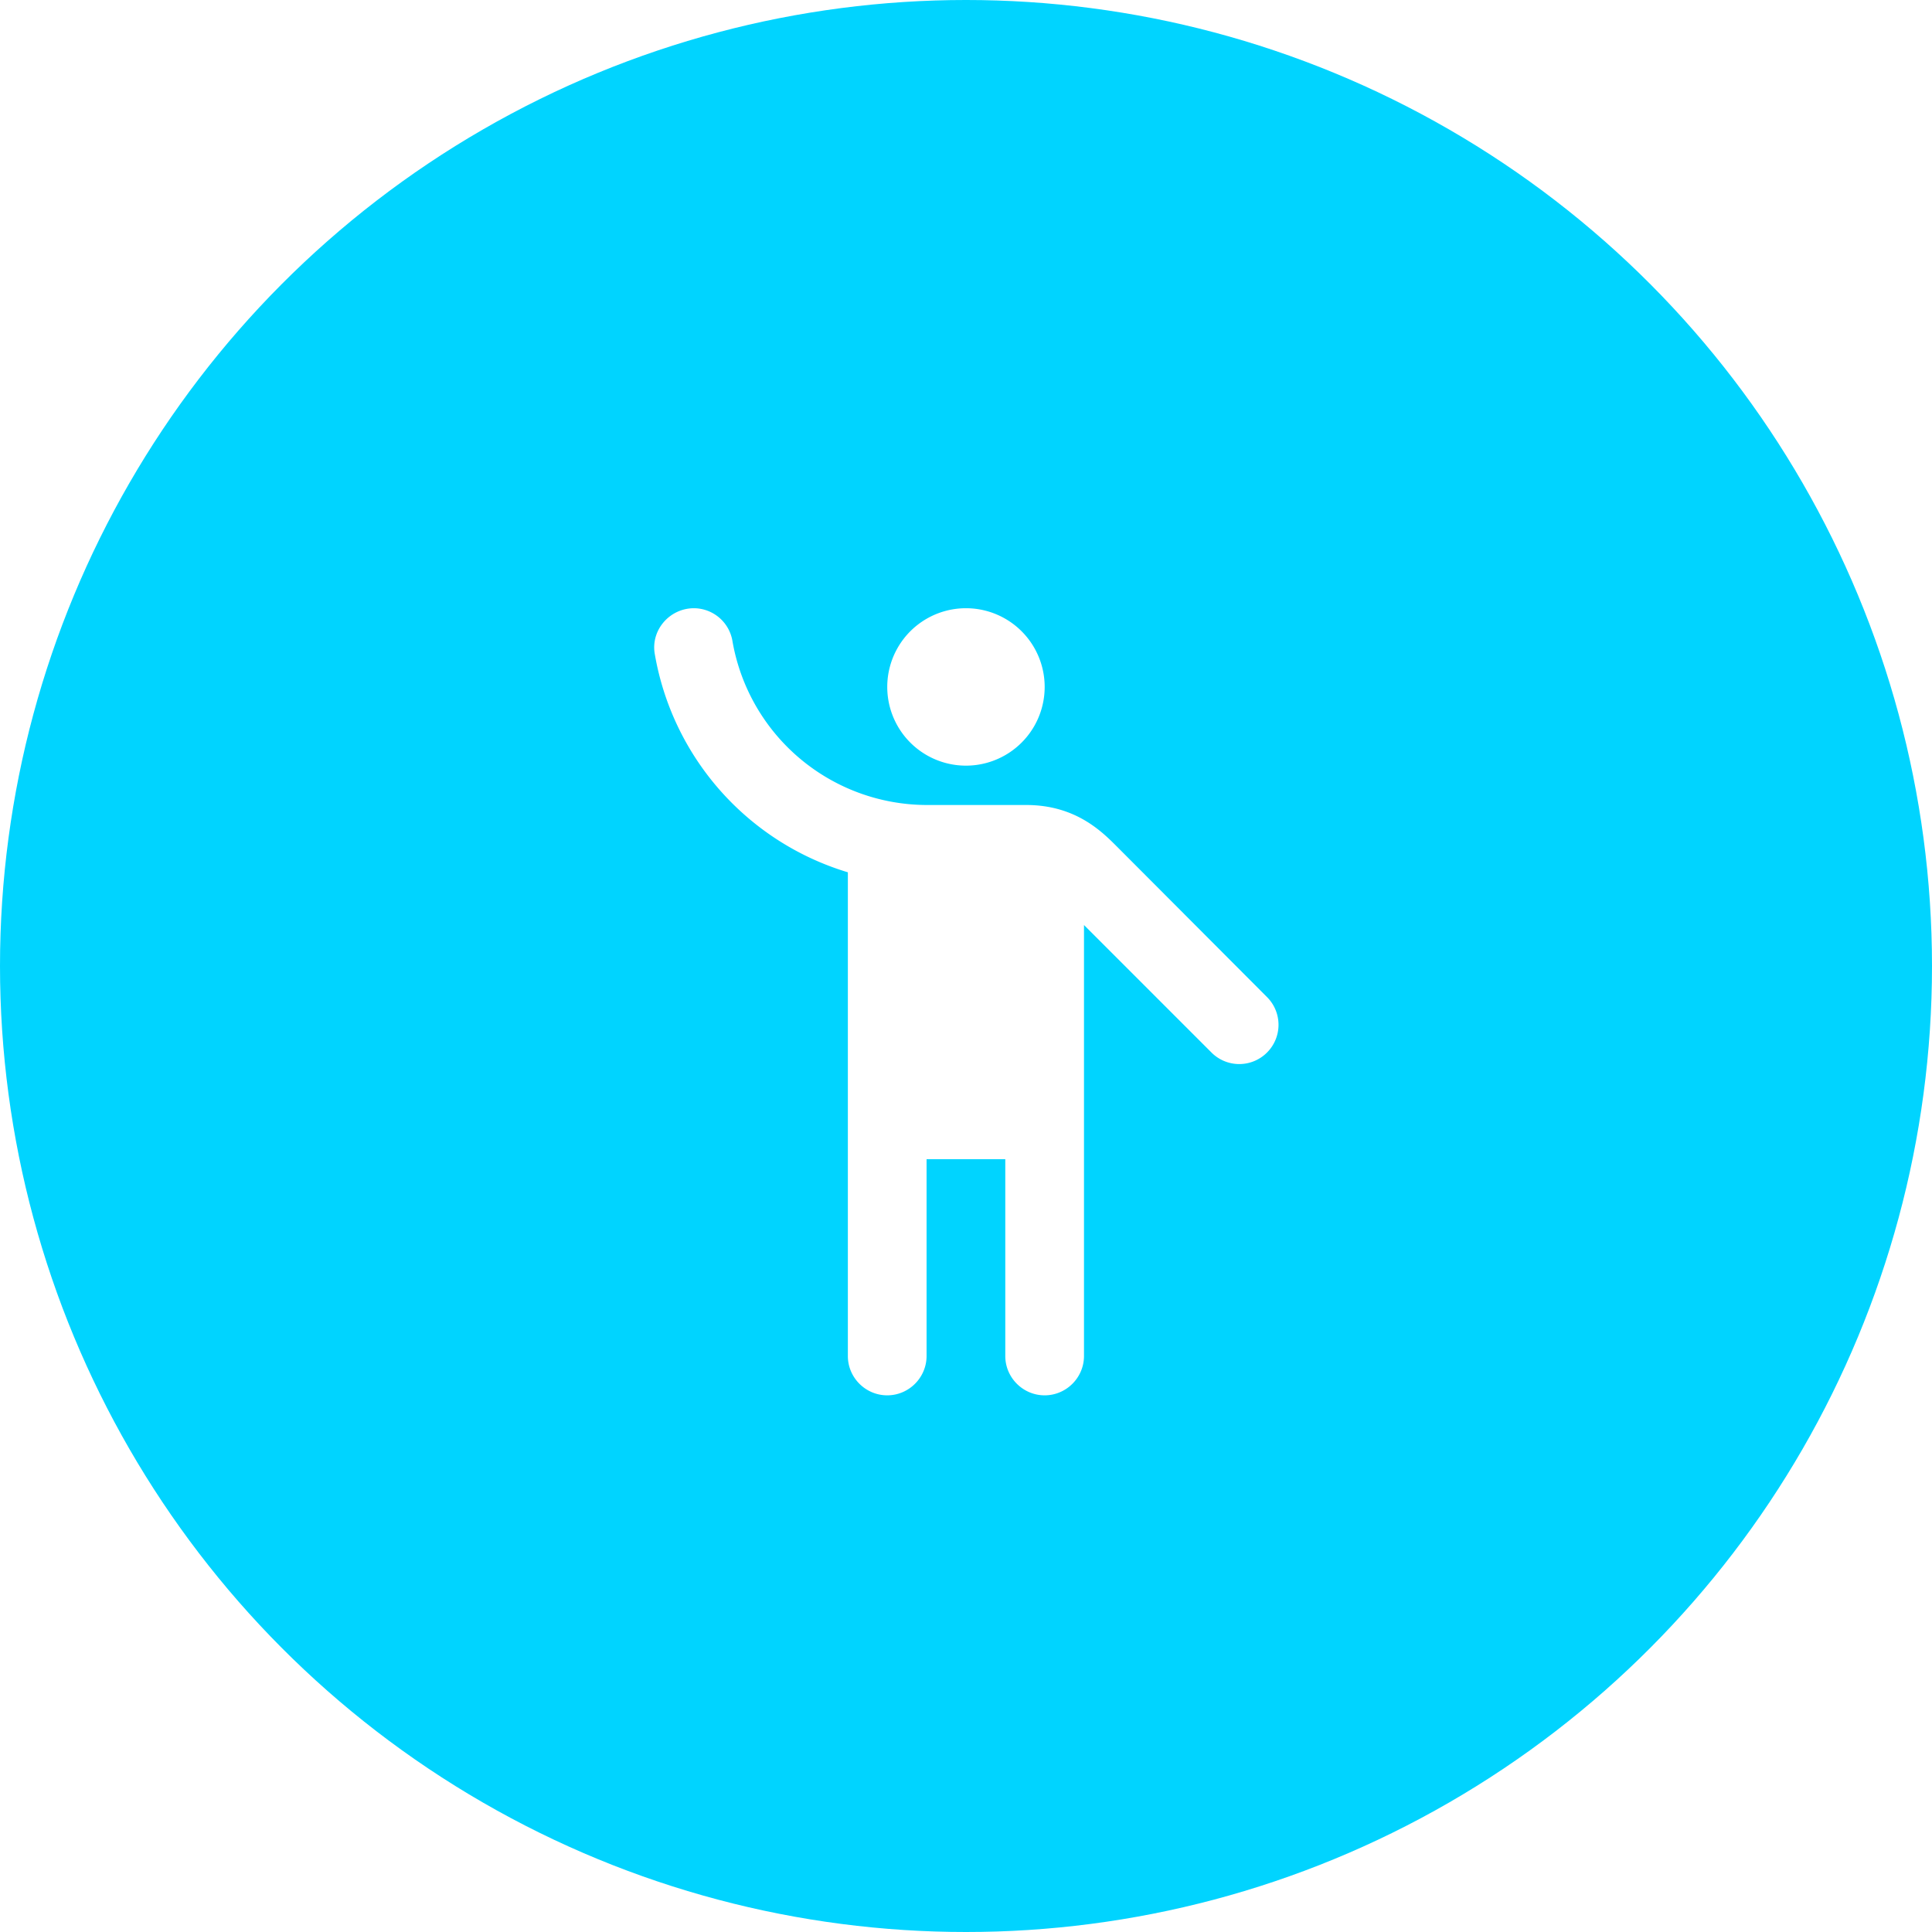
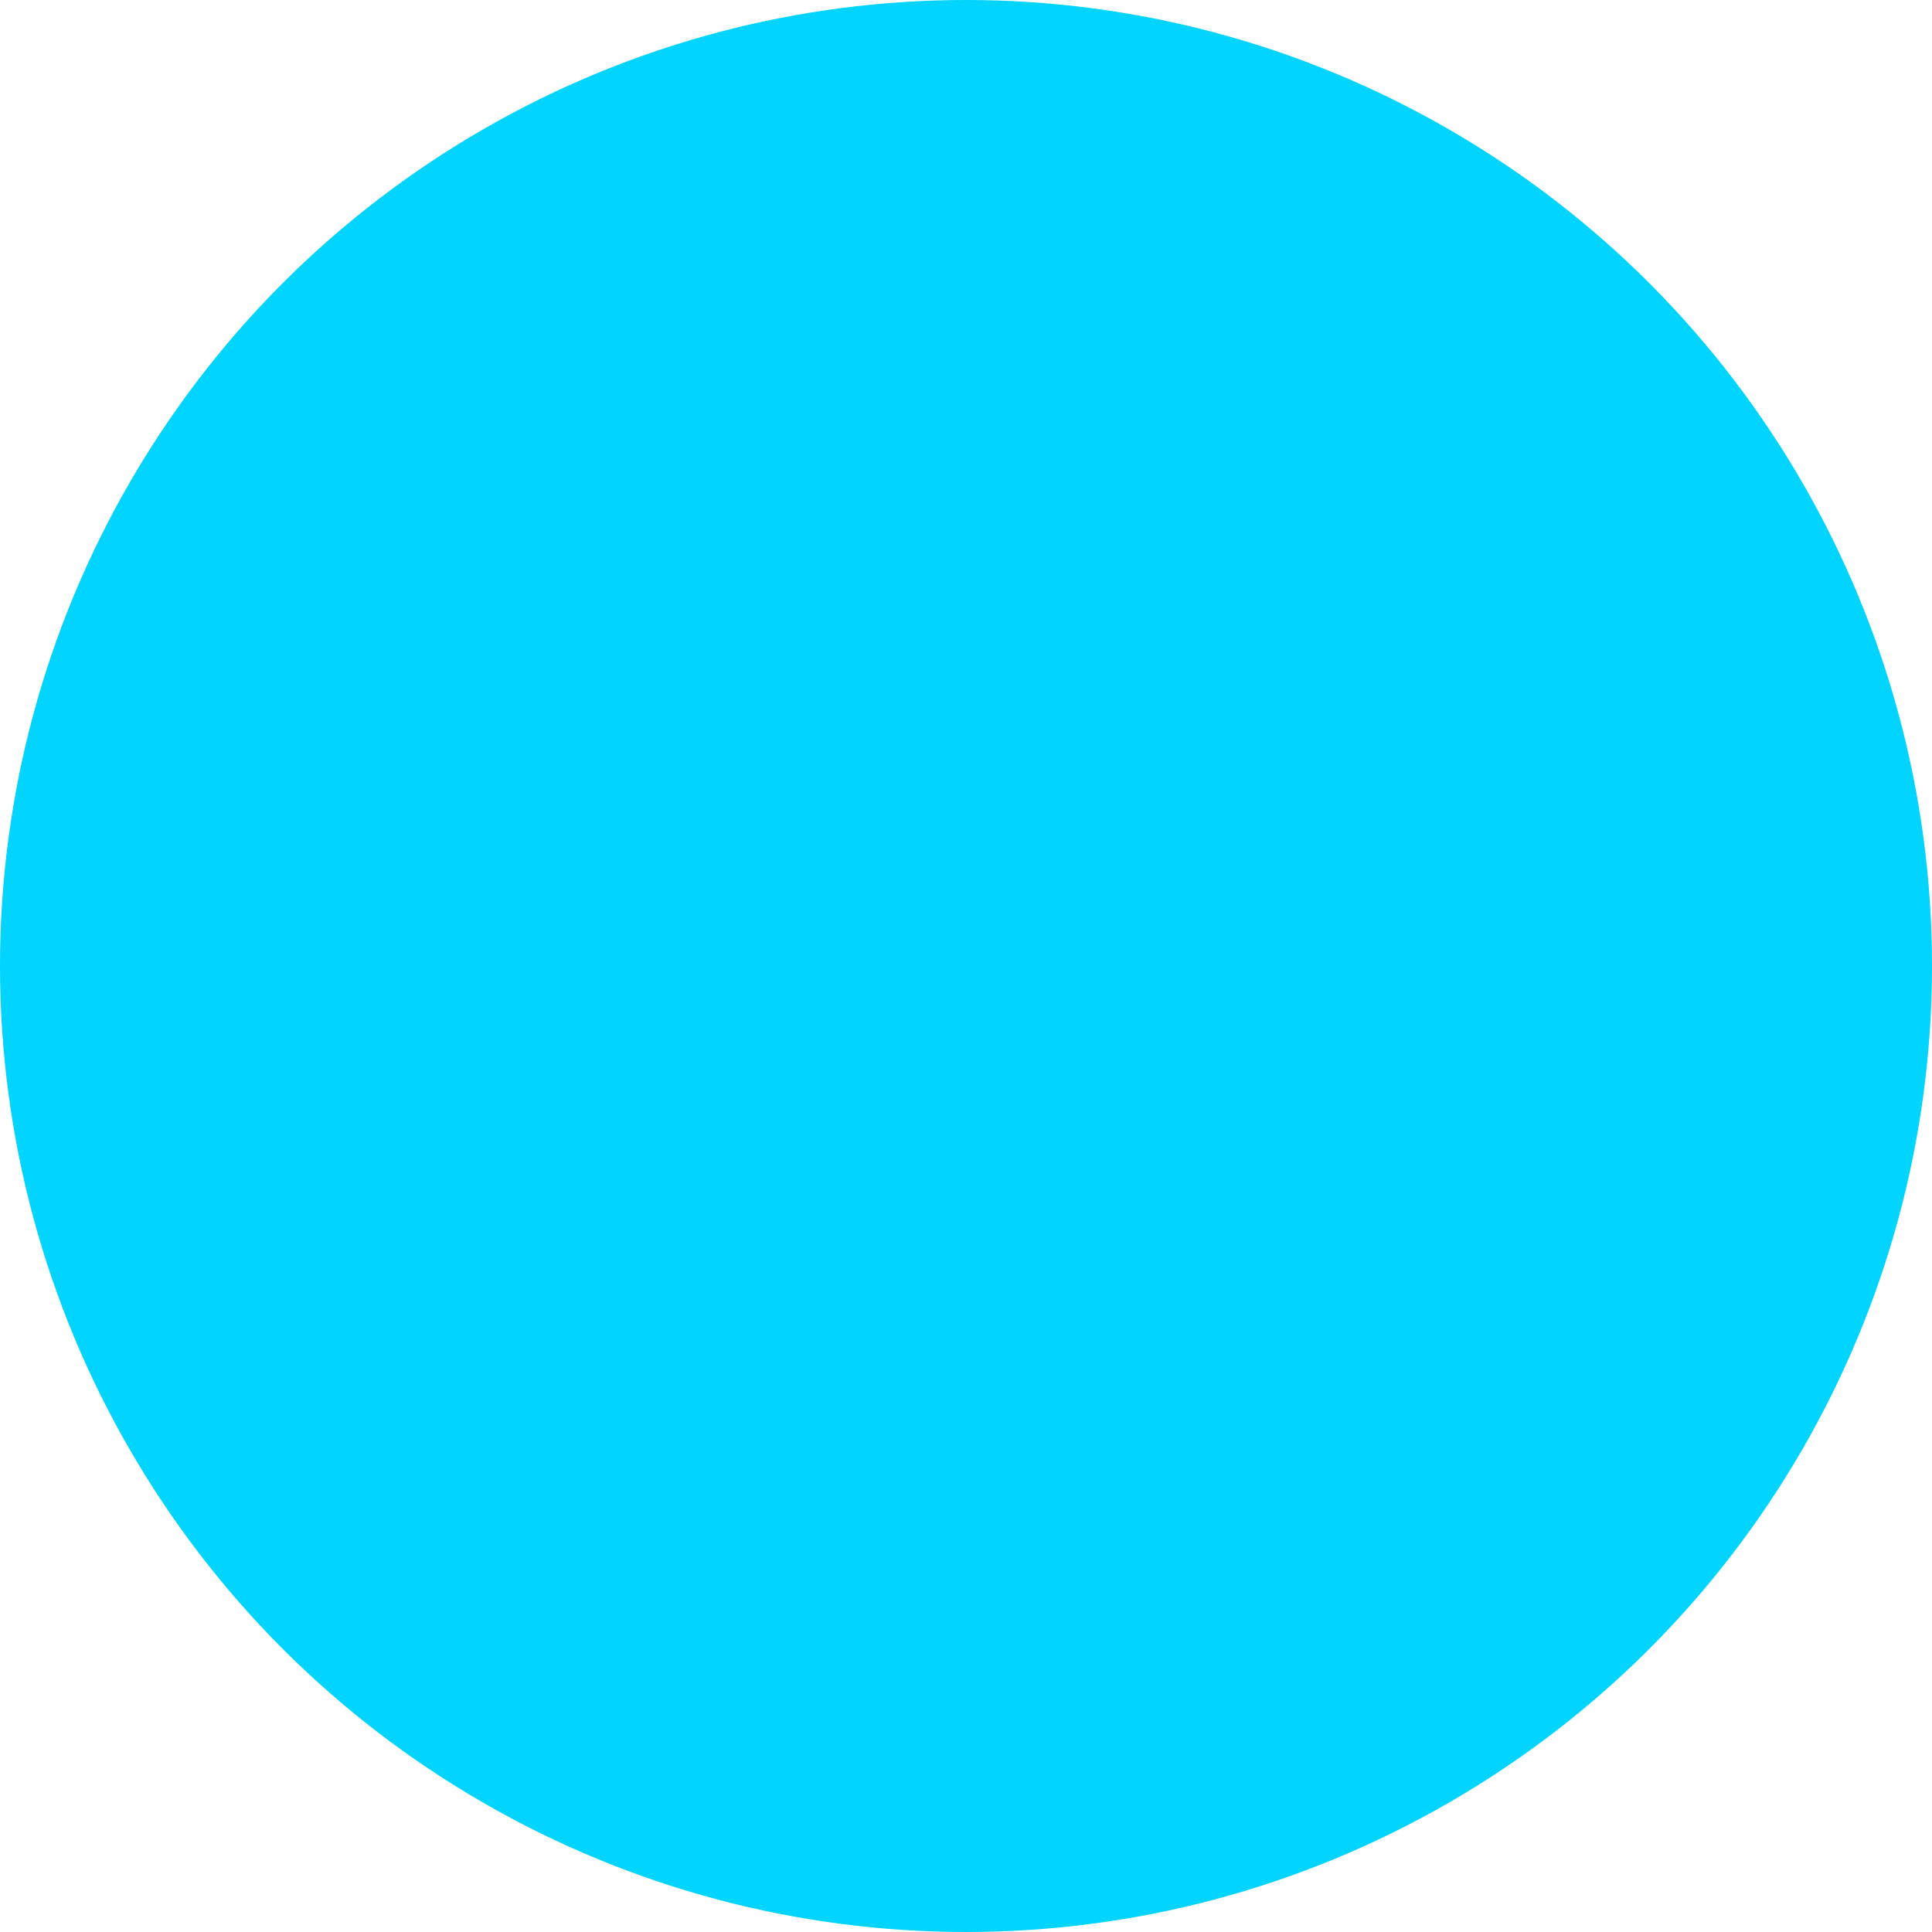
<svg xmlns="http://www.w3.org/2000/svg" width="54" height="54" viewBox="0 0 54 54" fill="none">
  <circle cx="27" cy="27" r="27" fill="#00D4FF" />
  <g filter="url(#a)" fill="#fff">
-     <path d="M26.999 20.4a2.2 2.2 0 1 0 0-4.4 2.2 2.2 0 0 0 0 4.4Z" />
-     <path d="M31.277 22.721c-.429-.429-1.166-1.221-2.596-1.221h-2.794a5.525 5.525 0 0 1-5.412-4.565A1.098 1.098 0 0 0 19.397 16c-.67 0-1.199.594-1.1 1.254a7.74 7.74 0 0 0 5.401 6.127V36.9c0 .605.495 1.1 1.1 1.1.605 0 1.1-.495 1.1-1.1v-5.5h2.2v5.5c0 .605.495 1.1 1.1 1.1.605 0 1.1-.495 1.1-1.1V24.855l3.564 3.564a1.095 1.095 0 0 0 1.551 0 1.095 1.095 0 0 0 0-1.551l-4.136-4.147Z" />
-   </g>
+     </g>
  <defs>
    <filter id="a" x="15" y="15" width="24" height="25" filterUnits="userSpaceOnUse" color-interpolation-filters="sRGB">
      <feFlood flood-opacity="0" result="BackgroundImageFix" />
      <feBlend mode="normal" in="SourceGraphic" in2="BackgroundImageFix" result="shape" />
      <feColorMatrix in="SourceAlpha" type="matrix" values="0 0 0 0 0 0 0 0 0 0 0 0 0 0 0 0 0 0 127 0" result="hardAlpha" />
      <feOffset dy="1" />
      <feGaussianBlur stdDeviation="1" />
      <feComposite in2="hardAlpha" operator="arithmetic" k2="-1" k3="1" />
      <feColorMatrix type="matrix" values="0 0 0 0 0 0 0 0 0 0 0 0 0 0 0 0 0 0 0.25 0" />
      <feBlend mode="normal" in2="shape" result="effect1_innerShadow" />
    </filter>
  </defs>
</svg>